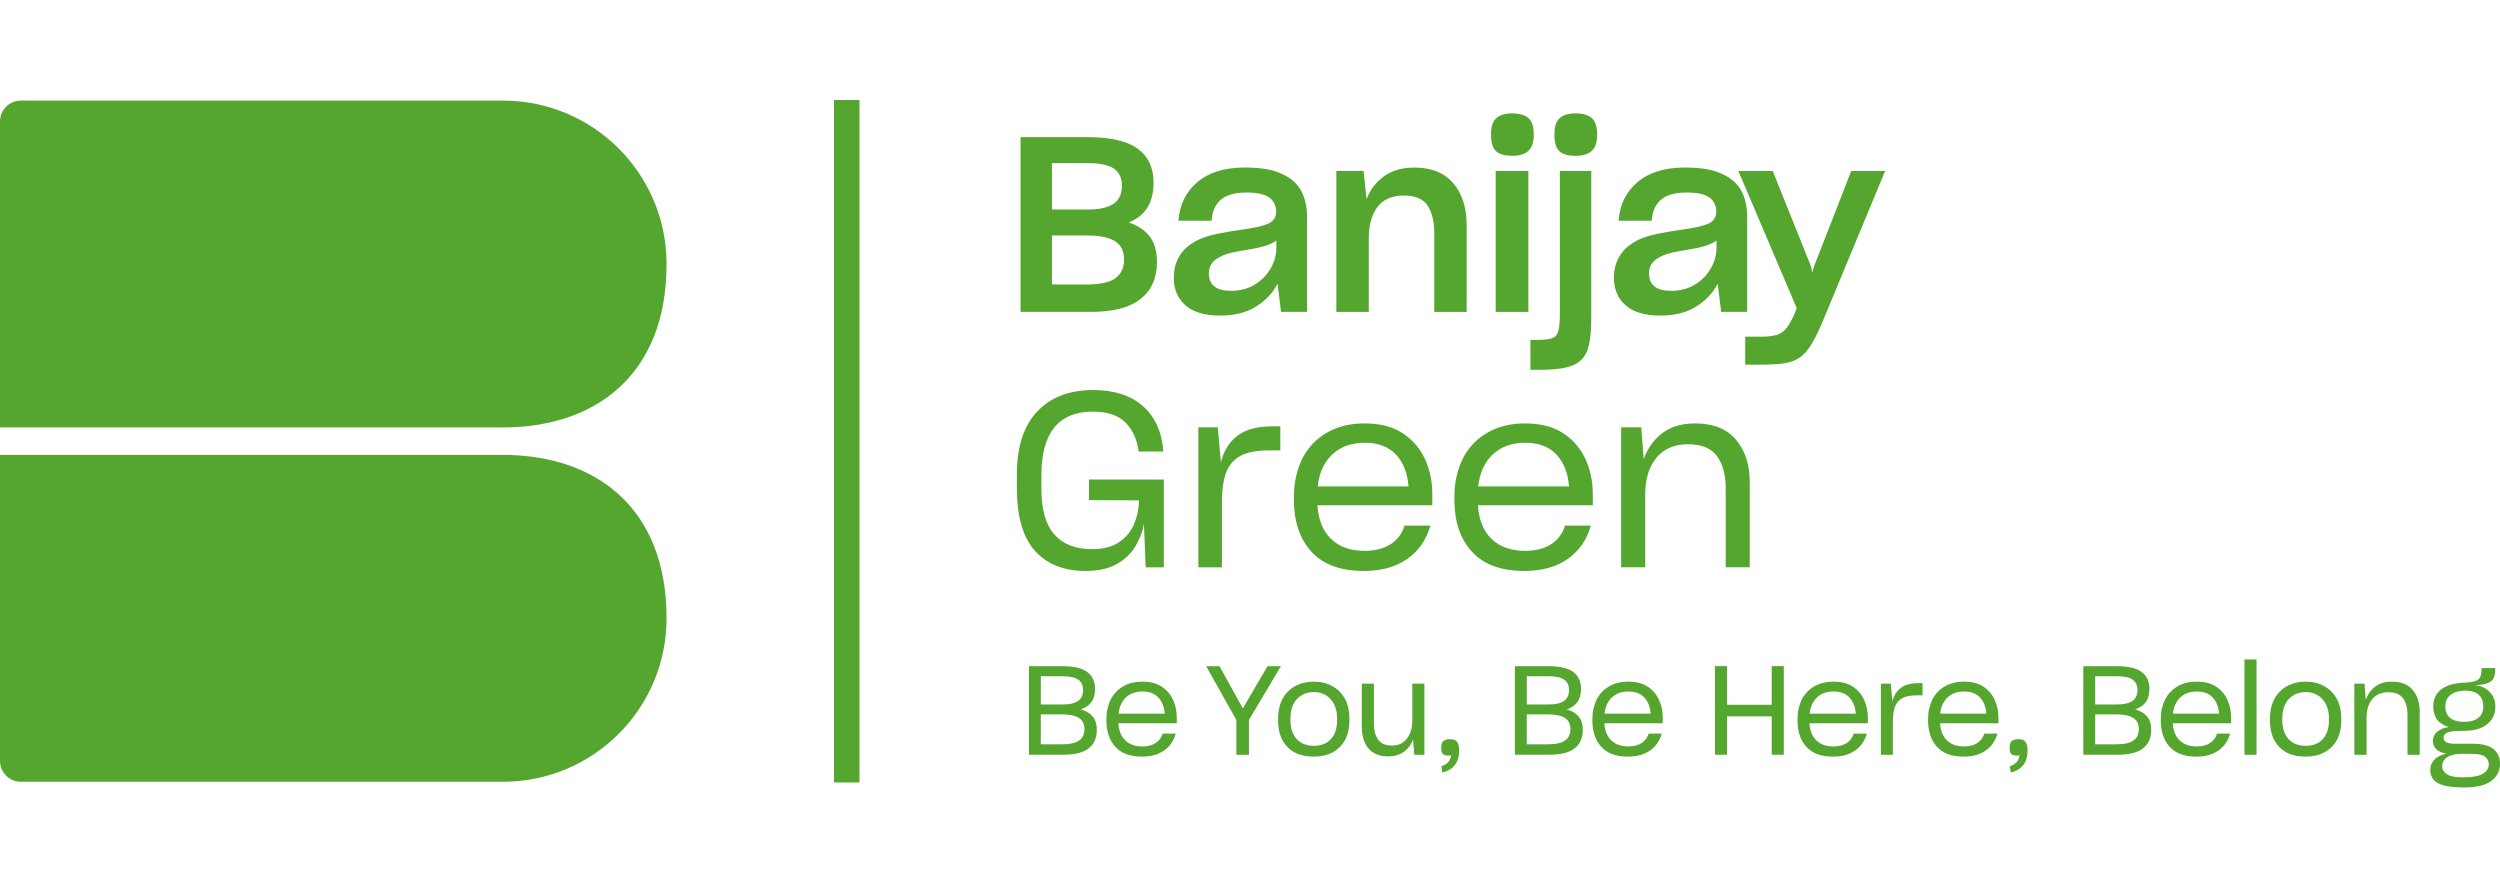
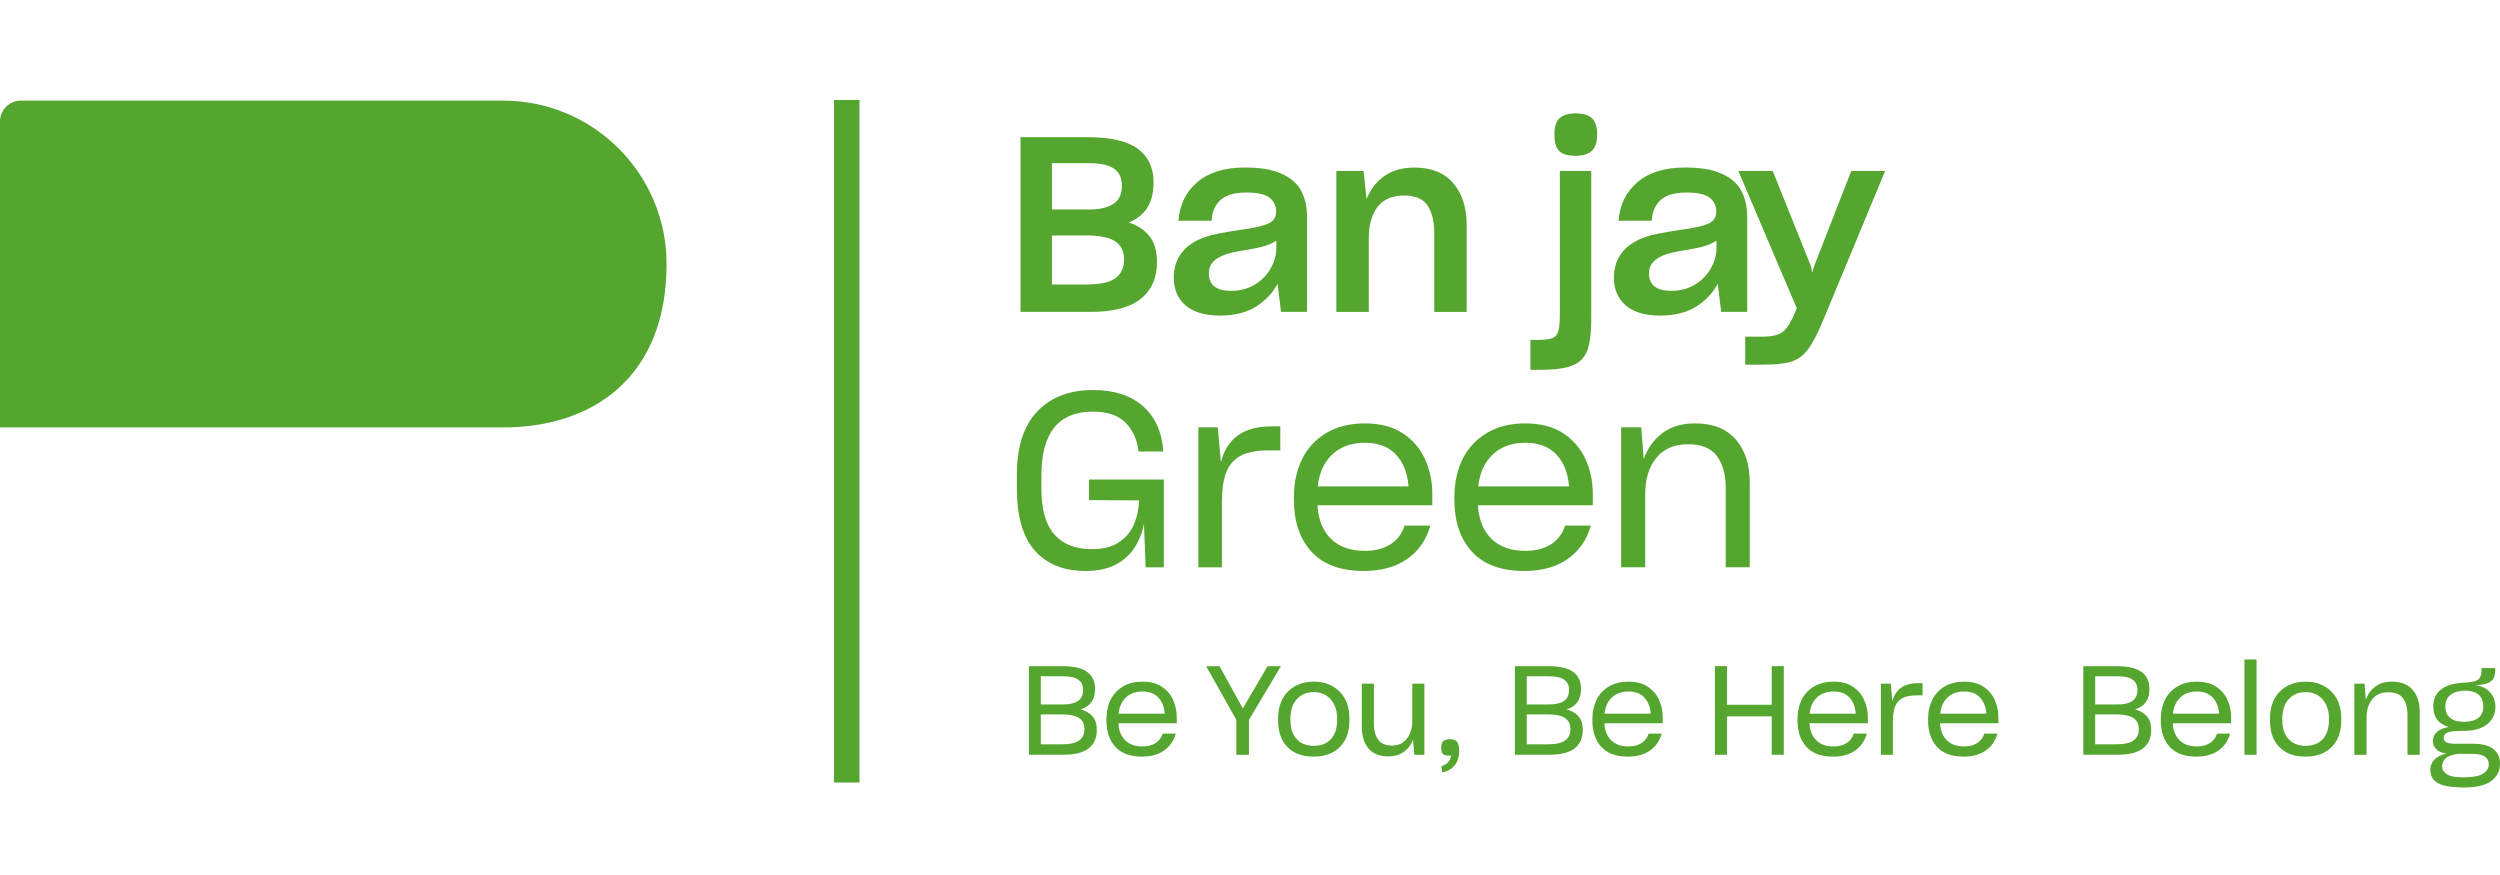
<svg xmlns="http://www.w3.org/2000/svg" width="200" height="70" viewBox="0 0 200 70" fill="none">
  <path d="M81.643 24.955V10.972H87.002C88.848 10.972 90.189 11.283 91.027 11.903C91.863 12.524 92.284 13.416 92.284 14.579C92.284 15.416 92.116 16.097 91.783 16.618C91.449 17.141 90.955 17.534 90.3 17.796C91.034 18.043 91.593 18.42 91.978 18.922C92.364 19.424 92.558 20.108 92.558 20.972C92.558 22.24 92.123 23.22 91.252 23.912C90.381 24.607 89.043 24.952 87.238 24.952H81.643V24.955ZM84.156 13.051V16.758H87.101C87.966 16.758 88.624 16.608 89.075 16.308C89.525 16.008 89.752 15.523 89.752 14.857C89.752 14.242 89.543 13.787 89.123 13.494C88.704 13.201 88.023 13.053 87.082 13.053H84.157L84.156 13.051ZM84.156 18.837V22.759H86.904C88.004 22.759 88.783 22.59 89.24 22.25C89.698 21.91 89.927 21.413 89.927 20.759C89.927 20.105 89.682 19.588 89.19 19.288C88.699 18.988 87.95 18.837 86.943 18.837H84.154H84.156Z" fill="#54A62E" />
  <path d="M102.205 22.7C101.825 23.433 101.254 24.04 100.487 24.523C99.722 25.006 98.757 25.248 97.592 25.248C96.427 25.248 95.457 24.975 94.835 24.423C94.213 23.874 93.903 23.143 93.903 22.227C93.903 21.6 94.034 21.054 94.295 20.59C94.557 20.126 94.917 19.749 95.374 19.463C95.532 19.358 95.692 19.266 95.855 19.189C96.019 19.111 96.18 19.046 96.337 18.992C96.663 18.873 97.056 18.769 97.513 18.678C97.971 18.586 98.554 18.488 99.261 18.383C100.269 18.252 100.992 18.092 101.432 17.904C101.87 17.715 102.09 17.391 102.09 16.932C102.09 16.473 101.914 16.09 101.561 15.814C101.207 15.54 100.592 15.401 99.715 15.401C98.785 15.401 98.099 15.598 97.653 15.99C97.208 16.383 96.967 16.939 96.927 17.658H94.276C94.369 16.376 94.872 15.347 95.788 14.569C96.705 13.791 97.968 13.402 99.577 13.402C100.192 13.402 100.742 13.44 101.226 13.519C101.709 13.597 102.135 13.721 102.502 13.892C103.236 14.206 103.761 14.658 104.082 15.245C104.402 15.833 104.563 16.533 104.563 17.344V24.952H102.481L102.207 22.697L102.205 22.7ZM99.506 23.141C99.825 23.056 100.124 22.929 100.398 22.758C100.948 22.419 101.369 21.983 101.664 21.453C101.959 20.925 102.106 20.391 102.106 19.855V19.247C101.87 19.418 101.559 19.561 101.173 19.679C100.787 19.798 100.339 19.895 99.829 19.974C99.148 20.079 98.635 20.18 98.287 20.277C97.94 20.375 97.636 20.509 97.374 20.679C97.15 20.823 96.984 20.993 96.873 21.188C96.761 21.385 96.707 21.607 96.707 21.854C96.707 22.325 96.853 22.677 97.149 22.913C97.444 23.148 97.885 23.265 98.474 23.265C98.841 23.265 99.185 23.223 99.506 23.138V23.141Z" fill="#54A62E" />
  <path d="M109.499 24.955H106.908V13.679H109.087L109.323 15.934C109.623 15.163 110.094 14.55 110.737 14.091C111.378 13.634 112.183 13.405 113.152 13.405C114.514 13.405 115.551 13.824 116.263 14.661C116.977 15.497 117.334 16.615 117.334 18.014V24.955H114.742V18.641C114.742 17.726 114.566 16.997 114.213 16.454C113.859 15.912 113.225 15.64 112.308 15.64C111.392 15.64 110.646 15.95 110.187 16.571C109.729 17.192 109.501 18.026 109.501 19.07V24.954L109.499 24.955Z" fill="#54A62E" />
-   <path d="M119.675 12.09C119.413 11.842 119.282 11.398 119.282 10.758C119.282 10.117 119.427 9.692 119.715 9.442C120.003 9.195 120.43 9.069 120.992 9.069C121.554 9.069 121.978 9.193 122.268 9.442C122.556 9.692 122.701 10.13 122.701 10.758C122.701 11.386 122.56 11.794 122.279 12.062C121.998 12.331 121.568 12.465 120.994 12.465C120.377 12.465 119.941 12.341 119.677 12.092L119.675 12.09ZM119.656 24.955V13.679H122.268V24.955H119.656Z" fill="#54A62E" />
  <path d="M122.431 27.19H123C123.25 27.19 123.468 27.179 123.658 27.16C123.848 27.141 124.009 27.111 124.14 27.071C124.402 26.979 124.575 26.794 124.66 26.513C124.744 26.232 124.788 25.784 124.788 25.17V13.679H127.3V25.486C127.3 26.309 127.245 26.987 127.133 27.525C127.021 28.06 126.815 28.479 126.515 28.78C126.227 29.068 125.818 29.274 125.287 29.398C124.758 29.522 124.081 29.584 123.257 29.584H122.431V27.19ZM124.746 12.09C124.484 11.842 124.353 11.398 124.353 10.758C124.353 10.117 124.496 9.692 124.786 9.442C125.074 9.195 125.499 9.069 126.063 9.069C126.627 9.069 127.051 9.193 127.339 9.442C127.627 9.692 127.772 10.13 127.772 10.758C127.772 11.386 127.631 11.794 127.349 12.062C127.068 12.331 126.639 12.465 126.063 12.465C125.448 12.465 125.01 12.341 124.746 12.092V12.09Z" fill="#54A62E" />
  <path d="M137.417 22.7C137.037 23.433 136.466 24.04 135.699 24.523C134.935 25.006 133.969 25.248 132.804 25.248C131.64 25.248 130.669 24.975 130.047 24.423C129.426 23.874 129.115 23.143 129.115 22.227C129.115 21.6 129.246 21.054 129.508 20.59C129.77 20.126 130.129 19.749 130.587 19.463C130.744 19.358 130.904 19.266 131.067 19.189C131.231 19.111 131.392 19.046 131.549 18.992C131.875 18.873 132.268 18.769 132.726 18.678C133.183 18.586 133.766 18.488 134.474 18.383C135.481 18.252 136.204 18.092 136.644 17.904C137.082 17.715 137.302 17.391 137.302 16.932C137.302 16.473 137.126 16.09 136.773 15.814C136.419 15.54 135.804 15.401 134.928 15.401C133.997 15.401 133.311 15.598 132.865 15.99C132.42 16.383 132.179 16.939 132.139 17.658H129.488C129.581 16.376 130.084 15.347 131.001 14.569C131.917 13.791 133.18 13.402 134.79 13.402C135.404 13.402 135.954 13.44 136.438 13.519C136.922 13.597 137.348 13.721 137.714 13.892C138.448 14.206 138.973 14.658 139.295 15.245C139.614 15.833 139.775 16.533 139.775 17.344V24.952H137.693L137.419 22.697L137.417 22.7ZM134.718 23.141C135.038 23.056 135.336 22.929 135.61 22.758C136.16 22.419 136.581 21.983 136.876 21.453C137.171 20.925 137.318 20.391 137.318 19.855V19.247C137.082 19.418 136.771 19.561 136.386 19.679C136 19.798 135.551 19.895 135.041 19.974C134.36 20.079 133.847 20.18 133.499 20.277C133.152 20.375 132.848 20.509 132.586 20.679C132.362 20.823 132.197 20.993 132.085 21.188C131.973 21.385 131.919 21.607 131.919 21.854C131.919 22.325 132.066 22.677 132.361 22.913C132.656 23.148 133.098 23.265 133.686 23.265C134.053 23.265 134.397 23.223 134.718 23.138V23.141Z" fill="#54A62E" />
-   <path d="M139.616 29.171V26.935H140.932C141.18 26.935 141.407 26.923 141.61 26.897C141.812 26.87 141.985 26.837 142.13 26.799C142.431 26.707 142.684 26.537 142.886 26.29C143.089 26.042 143.302 25.676 143.525 25.191L143.742 24.661L139.069 13.679H141.818L144.88 21.308L144.978 21.818L145.116 21.328L148.1 13.679H150.81L145.862 25.602C145.535 26.387 145.231 27.014 144.95 27.485C144.669 27.955 144.364 28.315 144.037 28.564C143.697 28.812 143.281 28.976 142.79 29.054C142.3 29.133 141.675 29.173 140.915 29.173H139.619L139.616 29.171Z" fill="#54A62E" />
+   <path d="M139.616 29.171V26.935H140.932C141.18 26.935 141.407 26.923 141.61 26.897C141.812 26.87 141.985 26.837 142.13 26.799C142.431 26.707 142.684 26.537 142.886 26.29C143.089 26.042 143.302 25.676 143.525 25.191L143.742 24.661L139.069 13.679H141.818L144.88 21.308L144.978 21.818L145.116 21.328L148.1 13.679H150.81L145.862 25.602C145.535 26.387 145.231 27.014 144.95 27.485C144.669 27.955 144.364 28.315 144.037 28.564C143.697 28.812 143.281 28.976 142.79 29.054C142.3 29.133 141.675 29.173 140.915 29.173H139.619L139.616 29.171" fill="#54A62E" />
  <path d="M91.519 41.892C91.453 42.246 91.359 42.579 91.234 42.893C91.111 43.207 90.957 43.507 90.773 43.795C90.407 44.37 89.902 44.827 89.261 45.167C88.621 45.507 87.816 45.677 86.847 45.677C85.106 45.677 83.754 45.138 82.792 44.058C81.83 42.978 81.35 41.316 81.35 39.068V37.969C81.35 35.747 81.893 34.064 82.979 32.919C84.065 31.775 85.556 31.203 87.454 31.203C89.129 31.203 90.454 31.631 91.43 32.487C92.404 33.343 92.953 34.556 93.07 36.125H91.086C90.981 35.197 90.641 34.433 90.065 33.832C89.488 33.23 88.612 32.93 87.433 32.93C86.059 32.93 85.027 33.355 84.341 34.205C83.655 35.054 83.311 36.336 83.311 38.049V39.01C83.297 40.697 83.637 41.939 84.332 42.736C85.025 43.535 86.026 43.932 87.335 43.932C87.793 43.932 88.205 43.887 88.572 43.795C88.938 43.704 89.258 43.559 89.534 43.364C90.084 42.998 90.484 42.514 90.732 41.913C90.98 41.313 91.111 40.683 91.124 40.031L87.119 40.011V38.365H93.106V45.385H91.654L91.516 41.893L91.519 41.892Z" fill="#54A62E" />
  <path d="M95.869 34.186H97.419L97.674 36.971C97.91 36.043 98.359 35.333 99.019 34.843C99.679 34.353 100.587 34.109 101.737 34.109H102.425V36.031H101.482C101.011 36.031 100.587 36.068 100.206 36.139C99.827 36.212 99.506 36.319 99.244 36.464C98.694 36.764 98.308 37.215 98.086 37.817C97.865 38.417 97.753 39.197 97.753 40.151V45.387H95.869V34.186Z" fill="#54A62E" />
  <path d="M112.565 44.726C111.648 45.361 110.498 45.677 109.109 45.677C107.252 45.677 105.853 45.164 104.917 44.136C103.981 43.111 103.513 41.728 103.513 39.989V39.753C103.513 39.164 103.573 38.612 103.69 38.096C103.808 37.58 103.978 37.1 104.199 36.656C104.659 35.78 105.312 35.096 106.164 34.606C107.014 34.116 108.015 33.872 109.167 33.872C109.782 33.872 110.346 33.938 110.856 34.069C111.365 34.2 111.818 34.395 112.211 34.657C113.009 35.18 113.604 35.869 113.997 36.725C114.39 37.582 114.585 38.513 114.585 39.52V40.421H105.397C105.464 41.572 105.823 42.467 106.478 43.107C107.133 43.748 108.036 44.068 109.188 44.068C109.998 44.068 110.679 43.896 111.229 43.549C111.779 43.202 112.16 42.703 112.368 42.049H114.428C114.102 43.2 113.478 44.091 112.563 44.726H112.565ZM106.586 36.352C105.926 36.973 105.535 37.826 105.418 38.911H112.682C112.603 37.852 112.27 37.004 111.681 36.371C111.091 35.738 110.262 35.421 109.188 35.421C108.114 35.421 107.246 35.731 106.586 36.352Z" fill="#54A62E" />
  <path d="M125.404 44.726C124.488 45.361 123.337 45.677 121.949 45.677C120.091 45.677 118.692 45.164 117.756 44.136C116.82 43.111 116.352 41.728 116.352 39.989V39.753C116.352 39.164 116.412 38.612 116.529 38.096C116.647 37.58 116.817 37.1 117.039 36.656C117.498 35.78 118.151 35.096 119.003 34.606C119.853 34.116 120.854 33.872 122.006 33.872C122.621 33.872 123.185 33.938 123.695 34.069C124.205 34.2 124.657 34.395 125.05 34.657C125.848 35.18 126.443 35.869 126.836 36.725C127.229 37.582 127.424 38.513 127.424 39.52V40.421H118.236C118.303 41.572 118.662 42.467 119.317 43.107C119.972 43.748 120.875 44.068 122.027 44.068C122.837 44.068 123.518 43.896 124.068 43.549C124.618 43.202 124.999 42.703 125.207 42.049H127.267C126.941 43.2 126.317 44.091 125.402 44.726H125.404ZM119.426 36.352C118.765 36.973 118.374 37.826 118.257 38.911H125.521C125.443 37.852 125.109 37.004 124.521 36.371C123.93 35.738 123.101 35.421 122.027 35.421C120.953 35.421 120.086 35.731 119.426 36.352Z" fill="#54A62E" />
  <path d="M131.615 45.383H129.691V34.186H131.301L131.498 36.736C131.798 35.872 132.294 35.18 132.981 34.657C133.667 34.133 134.542 33.872 135.602 33.872C137.04 33.872 138.13 34.304 138.87 35.166C139.611 36.029 139.979 37.167 139.979 38.578V45.383H138.055V39.01C138.055 37.964 137.823 37.125 137.358 36.49C136.894 35.855 136.118 35.539 135.032 35.539C133.946 35.539 133.089 35.906 132.5 36.638C131.91 37.371 131.617 38.332 131.617 39.521V45.385L131.615 45.383Z" fill="#54A62E" />
  <path d="M82.315 60.382V53.294H84.99C85.909 53.294 86.574 53.449 86.986 53.763C87.398 54.075 87.606 54.523 87.606 55.108C87.606 55.547 87.51 55.899 87.316 56.164C87.124 56.43 86.838 56.627 86.459 56.752C86.871 56.866 87.189 57.052 87.412 57.316C87.636 57.579 87.746 57.938 87.746 58.397C87.746 59.035 87.529 59.526 87.093 59.867C86.658 60.209 85.98 60.38 85.062 60.38H82.317L82.315 60.382ZM86.228 56.086C86.508 55.899 86.647 55.605 86.647 55.198C86.647 54.832 86.52 54.558 86.263 54.375C86.008 54.192 85.593 54.101 85.022 54.101H83.265V56.355H85.032C85.551 56.362 85.951 56.271 86.23 56.086H86.228ZM83.263 57.152V59.545H84.95C85.595 59.545 86.057 59.442 86.337 59.234C86.616 59.029 86.756 58.727 86.756 58.327C86.756 57.928 86.606 57.616 86.307 57.431C86.007 57.244 85.561 57.152 84.969 57.152H83.263Z" fill="#54A62E" />
  <path d="M93.117 60.047C92.651 60.37 92.066 60.53 91.36 60.53C90.416 60.53 89.705 60.27 89.228 59.749C88.753 59.227 88.514 58.524 88.514 57.64V57.522C88.514 57.221 88.544 56.941 88.605 56.679C88.666 56.417 88.751 56.171 88.863 55.946C89.097 55.502 89.429 55.155 89.862 54.905C90.295 54.656 90.803 54.532 91.388 54.532C91.701 54.532 91.987 54.565 92.246 54.631C92.506 54.698 92.734 54.797 92.933 54.93C93.339 55.196 93.642 55.547 93.841 55.981C94.04 56.417 94.142 56.89 94.142 57.403V57.862H89.471C89.504 58.446 89.687 58.903 90.021 59.227C90.353 59.553 90.812 59.716 91.399 59.716C91.811 59.716 92.156 59.629 92.436 59.452C92.715 59.276 92.907 59.022 93.014 58.69H94.061C93.896 59.274 93.579 59.73 93.113 60.051L93.117 60.047ZM90.079 55.791C89.743 56.107 89.544 56.541 89.485 57.092H93.178C93.138 56.555 92.968 56.124 92.67 55.802C92.371 55.479 91.947 55.319 91.402 55.319C90.857 55.319 90.416 55.477 90.079 55.791Z" fill="#54A62E" />
  <path d="M98.907 60.382V57.591L96.492 53.295H97.561L99.427 56.675L101.404 53.295H102.472L99.916 57.591V60.382H98.907Z" fill="#54A62E" />
  <path d="M102.996 59.763C102.497 59.252 102.247 58.54 102.247 57.63V57.501C102.247 57.181 102.279 56.888 102.342 56.623C102.404 56.358 102.495 56.112 102.616 55.885C102.862 55.446 103.201 55.111 103.634 54.879C104.067 54.647 104.556 54.53 105.1 54.53C105.38 54.53 105.643 54.56 105.89 54.619C106.136 54.678 106.365 54.769 106.578 54.888C107.011 55.121 107.348 55.458 107.59 55.899C107.833 56.341 107.955 56.876 107.955 57.501V57.63C107.955 57.935 107.926 58.217 107.866 58.477C107.807 58.737 107.72 58.976 107.606 59.194C107.367 59.627 107.033 59.956 106.609 60.187C106.183 60.417 105.68 60.53 105.102 60.53C104.198 60.53 103.496 60.276 102.996 59.763ZM106.48 59.121C106.806 58.758 106.969 58.256 106.969 57.61V57.501C106.969 56.843 106.796 56.321 106.45 55.94C106.103 55.557 105.654 55.367 105.102 55.367C104.55 55.367 104.109 55.552 103.759 55.92C103.41 56.29 103.236 56.817 103.236 57.501V57.61C103.236 58.256 103.4 58.758 103.73 59.121C104.06 59.484 104.517 59.665 105.102 59.665C105.687 59.665 106.153 59.484 106.48 59.121Z" fill="#54A62E" />
  <path d="M113.045 59.156C112.899 59.56 112.658 59.888 112.322 60.138C111.985 60.387 111.565 60.511 111.06 60.511C110.354 60.511 109.825 60.297 109.473 59.869C109.12 59.44 108.944 58.864 108.944 58.139V54.691H109.911V57.9C109.911 58.413 110.021 58.83 110.239 59.156C110.459 59.482 110.831 59.644 111.357 59.644C111.882 59.644 112.268 59.458 112.555 59.086C112.841 58.715 112.984 58.235 112.984 57.651V54.691H113.951V60.382H113.143L113.043 59.156H113.045Z" fill="#54A62E" />
  <path d="M115.315 61.298C115.54 61.231 115.719 61.125 115.849 60.978C115.979 60.832 116.061 60.645 116.094 60.42C116.061 60.434 116.026 60.441 115.989 60.445C115.952 60.448 115.918 60.45 115.884 60.45C115.685 60.45 115.537 60.408 115.441 60.326C115.345 60.242 115.296 60.073 115.296 59.813C115.296 59.553 115.354 59.384 115.471 59.285C115.588 59.185 115.766 59.135 116.005 59.135C116.265 59.135 116.45 59.205 116.564 59.344C116.677 59.484 116.733 59.73 116.733 60.082C116.733 60.527 116.62 60.9 116.394 61.198C116.167 61.498 115.829 61.697 115.376 61.797L115.317 61.298H115.315Z" fill="#54A62E" />
  <path d="M121.193 60.382V53.294H123.868C124.786 53.294 125.451 53.449 125.863 53.763C126.276 54.075 126.483 54.523 126.483 55.108C126.483 55.547 126.387 55.899 126.193 56.164C126.001 56.43 125.715 56.627 125.336 56.752C125.748 56.866 126.066 57.052 126.289 57.316C126.513 57.579 126.623 57.938 126.623 58.397C126.623 59.035 126.406 59.526 125.97 59.867C125.535 60.209 124.858 60.38 123.939 60.38H121.194L121.193 60.382ZM125.106 56.086C125.385 55.899 125.525 55.605 125.525 55.198C125.525 54.832 125.397 54.558 125.141 54.375C124.886 54.192 124.47 54.101 123.899 54.101H122.142V56.355H123.91C124.428 56.362 124.828 56.271 125.107 56.086H125.106ZM122.141 57.152V59.545H123.827C124.472 59.545 124.935 59.442 125.214 59.234C125.493 59.029 125.633 58.727 125.633 58.327C125.633 57.928 125.483 57.616 125.184 57.431C124.884 57.244 124.439 57.152 123.847 57.152H122.141Z" fill="#54A62E" />
  <path d="M131.994 60.047C131.528 60.37 130.943 60.53 130.237 60.53C129.293 60.53 128.582 60.27 128.105 59.749C127.631 59.227 127.391 58.524 127.391 57.64V57.522C127.391 57.221 127.421 56.941 127.482 56.679C127.543 56.417 127.629 56.171 127.741 55.946C127.975 55.502 128.306 55.155 128.739 54.905C129.172 54.656 129.68 54.532 130.265 54.532C130.578 54.532 130.864 54.565 131.123 54.631C131.383 54.698 131.612 54.797 131.811 54.93C132.216 55.196 132.52 55.547 132.719 55.981C132.918 56.417 133.019 56.89 133.019 57.403V57.862H128.348C128.381 58.446 128.565 58.903 128.898 59.227C129.23 59.553 129.689 59.716 130.276 59.716C130.688 59.716 131.034 59.629 131.313 59.452C131.592 59.276 131.785 59.022 131.891 58.69H132.939C132.773 59.274 132.457 59.73 131.991 60.051L131.994 60.047ZM128.956 55.791C128.621 56.107 128.422 56.541 128.362 57.092H132.055C132.015 56.555 131.846 56.124 131.547 55.802C131.247 55.479 130.824 55.319 130.279 55.319C129.735 55.319 129.293 55.477 128.956 55.791Z" fill="#54A62E" />
  <path d="M141.736 57.31H138.163V60.38H137.196V53.292H138.163V56.381H141.736V53.292H142.703V60.38H141.736V57.31Z" fill="#54A62E" />
  <path d="M148.402 60.047C147.936 60.37 147.351 60.53 146.646 60.53C145.701 60.53 144.99 60.27 144.514 59.749C144.039 59.227 143.8 58.524 143.8 57.64V57.522C143.8 57.221 143.829 56.941 143.89 56.679C143.951 56.417 144.037 56.171 144.149 55.946C144.383 55.502 144.715 55.155 145.148 54.905C145.581 54.656 146.089 54.532 146.674 54.532C146.986 54.532 147.273 54.565 147.531 54.631C147.791 54.698 148.02 54.797 148.219 54.93C148.624 55.196 148.928 55.547 149.127 55.981C149.326 56.417 149.427 56.89 149.427 57.403V57.862H144.756C144.79 58.446 144.973 58.903 145.306 59.227C145.638 59.553 146.097 59.716 146.684 59.716C147.096 59.716 147.442 59.629 147.721 59.452C148.001 59.276 148.193 59.022 148.299 58.69H149.347C149.181 59.274 148.865 59.73 148.399 60.051L148.402 60.047ZM145.364 55.791C145.029 56.107 144.83 56.541 144.77 57.092H148.463C148.423 56.555 148.254 56.124 147.955 55.802C147.657 55.479 147.232 55.319 146.688 55.319C146.143 55.319 145.701 55.477 145.364 55.791Z" fill="#54A62E" />
  <path d="M150.471 54.691H151.261L151.39 56.107C151.51 55.634 151.737 55.273 152.074 55.026C152.411 54.778 152.871 54.652 153.456 54.652H153.805V55.629H153.325C153.085 55.629 152.869 55.648 152.677 55.685C152.483 55.721 152.321 55.776 152.188 55.849C151.908 56.001 151.711 56.231 151.599 56.536C151.486 56.841 151.43 57.237 151.43 57.722V60.384H150.471V54.691Z" fill="#54A62E" />
  <path d="M158.849 60.047C158.383 60.37 157.798 60.53 157.093 60.53C156.148 60.53 155.437 60.27 154.961 59.749C154.486 59.227 154.247 58.524 154.247 57.64V57.522C154.247 57.221 154.276 56.941 154.337 56.679C154.398 56.417 154.484 56.171 154.596 55.946C154.83 55.502 155.162 55.155 155.595 54.905C156.028 54.656 156.536 54.532 157.121 54.532C157.433 54.532 157.72 54.565 157.978 54.631C158.238 54.698 158.467 54.797 158.666 54.93C159.071 55.196 159.375 55.547 159.574 55.981C159.773 56.417 159.874 56.89 159.874 57.403V57.862H155.203C155.237 58.446 155.42 58.903 155.753 59.227C156.085 59.553 156.544 59.716 157.131 59.716C157.543 59.716 157.889 59.629 158.168 59.452C158.448 59.276 158.64 59.022 158.746 58.69H159.794C159.628 59.274 159.312 59.73 158.846 60.051L158.849 60.047ZM155.809 55.791C155.474 56.107 155.275 56.541 155.216 57.092H158.909C158.869 56.555 158.699 56.124 158.401 55.802C158.1 55.479 157.678 55.319 157.133 55.319C156.588 55.319 156.146 55.477 155.809 55.791Z" fill="#54A62E" />
-   <path d="M160.787 61.298C161.013 61.231 161.191 61.125 161.322 60.978C161.451 60.832 161.533 60.645 161.566 60.42C161.533 60.434 161.498 60.441 161.461 60.445C161.425 60.448 161.39 60.45 161.357 60.45C161.158 60.45 161.009 60.408 160.913 60.326C160.817 60.242 160.768 60.073 160.768 59.813C160.768 59.553 160.826 59.384 160.943 59.285C161.06 59.185 161.238 59.135 161.477 59.135C161.737 59.135 161.922 59.205 162.036 59.344C162.149 59.484 162.205 59.73 162.205 60.082C162.205 60.527 162.092 60.9 161.867 61.198C161.64 61.498 161.301 61.697 160.849 61.797L160.789 61.298H160.787Z" fill="#54A62E" />
  <path d="M166.665 60.382V53.294H169.34C170.258 53.294 170.924 53.449 171.336 53.763C171.748 54.075 171.956 54.523 171.956 55.108C171.956 55.547 171.86 55.899 171.666 56.164C171.474 56.43 171.187 56.627 170.808 56.752C171.221 56.866 171.538 57.052 171.762 57.316C171.985 57.579 172.095 57.938 172.095 58.397C172.095 59.035 171.879 59.526 171.442 59.867C171.007 60.209 170.33 60.38 169.412 60.38H166.667L166.665 60.382ZM170.578 56.086C170.857 55.899 170.997 55.605 170.997 55.198C170.997 54.832 170.87 54.558 170.613 54.375C170.358 54.192 169.942 54.101 169.371 54.101H167.615V56.355H169.382C169.9 56.362 170.3 56.271 170.58 56.086H170.578ZM167.613 57.152V59.545H169.3C169.944 59.545 170.407 59.442 170.686 59.234C170.966 59.029 171.105 58.727 171.105 58.327C171.105 57.928 170.955 57.616 170.657 57.431C170.356 57.244 169.911 57.152 169.319 57.152H167.613Z" fill="#54A62E" />
  <path d="M177.466 60.047C177 60.37 176.415 60.53 175.71 60.53C174.765 60.53 174.054 60.27 173.578 59.749C173.103 59.227 172.864 58.524 172.864 57.64V57.522C172.864 57.221 172.893 56.941 172.954 56.679C173.014 56.416 173.101 56.171 173.213 55.946C173.447 55.502 173.779 55.155 174.212 54.905C174.645 54.656 175.153 54.532 175.738 54.532C176.05 54.532 176.337 54.565 176.595 54.631C176.855 54.698 177.084 54.797 177.283 54.93C177.688 55.196 177.992 55.547 178.191 55.981C178.39 56.417 178.491 56.89 178.491 57.403V57.862H173.82C173.854 58.446 174.037 58.903 174.371 59.227C174.702 59.553 175.162 59.716 175.748 59.716C176.16 59.716 176.506 59.629 176.785 59.452C177.065 59.276 177.257 59.022 177.363 58.69H178.411C178.245 59.274 177.929 59.73 177.463 60.051L177.466 60.047ZM174.428 55.791C174.093 56.107 173.894 56.541 173.834 57.092H177.527C177.487 56.555 177.318 56.124 177.019 55.802C176.721 55.479 176.296 55.319 175.752 55.319C175.207 55.319 174.765 55.477 174.428 55.791Z" fill="#54A62E" />
  <path d="M179.556 60.382V52.756H180.524V60.382H179.556Z" fill="#54A62E" />
  <path d="M182.345 59.763C181.846 59.252 181.596 58.54 181.596 57.63V57.501C181.596 57.181 181.627 56.888 181.69 56.623C181.753 56.358 181.844 56.112 181.964 55.885C182.211 55.446 182.549 55.111 182.982 54.879C183.415 54.647 183.904 54.53 184.449 54.53C184.728 54.53 184.992 54.56 185.238 54.619C185.485 54.678 185.713 54.769 185.926 54.888C186.359 55.121 186.696 55.458 186.939 55.899C187.182 56.341 187.304 56.876 187.304 57.501V57.63C187.304 57.935 187.274 58.217 187.215 58.477C187.156 58.737 187.068 58.976 186.955 59.194C186.716 59.627 186.382 59.956 185.958 60.187C185.532 60.417 185.029 60.53 184.451 60.53C183.546 60.53 182.844 60.276 182.345 59.763ZM185.829 59.121C186.155 58.758 186.317 58.256 186.317 57.61V57.501C186.317 56.843 186.145 56.321 185.799 55.94C185.451 55.557 185.003 55.367 184.451 55.367C183.899 55.367 183.457 55.552 183.108 55.92C182.759 56.29 182.584 56.817 182.584 57.501V57.61C182.584 58.256 182.748 58.758 183.078 59.121C183.408 59.484 183.866 59.665 184.451 59.665C185.036 59.665 185.502 59.484 185.829 59.121Z" fill="#54A62E" />
  <path d="M189.324 60.382H188.346V54.691H189.164L189.263 55.987C189.417 55.547 189.666 55.196 190.017 54.93C190.367 54.664 190.81 54.532 191.35 54.532C192.081 54.532 192.637 54.752 193.012 55.19C193.387 55.629 193.576 56.206 193.576 56.925V60.384H192.598V57.145C192.598 56.613 192.479 56.187 192.244 55.864C192.008 55.542 191.613 55.381 191.062 55.381C190.51 55.381 190.073 55.568 189.775 55.94C189.476 56.313 189.326 56.801 189.326 57.405V60.385L189.324 60.382Z" fill="#54A62E" />
  <path d="M197.007 62.993C196.681 62.993 196.389 62.977 196.129 62.948C195.869 62.918 195.647 62.876 195.46 62.824C195.081 62.711 194.812 62.55 194.657 62.341C194.501 62.131 194.423 61.884 194.423 61.598C194.423 61.285 194.526 61.015 194.732 60.79C194.938 60.565 195.265 60.396 195.71 60.282C195.343 60.23 195.072 60.113 194.896 59.934C194.72 59.754 194.632 59.531 194.632 59.266C194.632 58.987 194.739 58.749 194.952 58.557C195.165 58.364 195.481 58.231 195.9 58.158C195.486 58.038 195.177 57.842 194.971 57.57C194.765 57.298 194.662 56.946 194.662 56.513V56.503C194.662 55.978 194.84 55.554 195.2 55.231C195.56 54.91 196.068 54.715 196.728 54.649C196.78 54.635 196.862 54.626 196.972 54.619C197.082 54.612 197.17 54.61 197.236 54.61C197.423 54.596 197.583 54.579 197.72 54.555C197.856 54.532 197.971 54.504 198.064 54.471C198.25 54.391 198.373 54.277 198.432 54.133C198.491 53.988 198.521 53.794 198.521 53.553V53.444H199.619V53.613C199.619 53.745 199.607 53.867 199.584 53.977C199.56 54.087 199.527 54.185 199.48 54.272C199.385 54.445 199.221 54.574 198.985 54.661C198.75 54.748 198.421 54.797 198.002 54.811H198.022C198.194 54.83 198.353 54.867 198.5 54.921C198.647 54.975 198.779 55.041 198.9 55.12C199.139 55.285 199.321 55.486 199.445 55.723C199.567 55.959 199.63 56.213 199.63 56.485V56.526C199.63 57.124 199.406 57.596 198.961 57.947C198.516 58.296 197.896 58.47 197.105 58.47H196.916C196.723 58.47 196.551 58.475 196.403 58.486C196.253 58.496 196.129 58.514 196.028 58.542C195.822 58.582 195.68 58.643 195.603 58.727C195.526 58.81 195.488 58.908 195.488 59.02C195.488 59.18 195.563 59.3 195.713 59.384C195.863 59.468 196.117 59.506 196.476 59.499H197.814C198.579 59.499 199.134 59.642 199.481 59.928C199.827 60.215 200 60.603 200 61.095C200 61.66 199.77 62.119 199.307 62.471C198.844 62.824 198.107 63 197.096 63H197.005L197.007 62.993ZM197.108 62.185C197.821 62.185 198.331 62.09 198.64 61.896C198.949 61.702 199.104 61.451 199.104 61.137C199.104 60.891 199.005 60.692 198.804 60.539C198.605 60.385 198.261 60.31 197.775 60.31H196.717C196.265 60.344 195.928 60.448 195.705 60.624C195.481 60.801 195.371 61.026 195.371 61.298V61.308C195.371 61.554 195.493 61.762 195.739 61.931C195.986 62.1 196.38 62.184 196.927 62.184H197.107L197.108 62.185ZM198.264 57.431C198.53 57.218 198.664 56.92 198.664 56.534V56.515C198.664 56.355 198.645 56.213 198.608 56.086C198.572 55.959 198.521 55.85 198.455 55.756C198.322 55.57 198.144 55.439 197.92 55.362C197.697 55.285 197.452 55.247 197.187 55.247C197.14 55.247 197.101 55.247 197.067 55.252C197.033 55.256 197 55.261 196.967 55.268C196.562 55.296 196.235 55.416 195.989 55.633C195.743 55.849 195.622 56.147 195.629 56.524V56.543C195.629 56.928 195.759 57.227 196.014 57.434C196.27 57.644 196.633 57.748 197.107 57.748C197.613 57.748 197.999 57.642 198.264 57.429V57.431Z" fill="#54A62E" />
  <path d="M68.76 8H66.721V62.599H68.76V8Z" fill="#54A62E" />
  <path d="M40.237 34.194H0V9.716C0 8.794 0.749 8.047 1.671 8.047H40.236C47.465 8.047 53.325 13.901 53.325 21.122C53.325 30.146 47.465 34.196 40.236 34.196L40.237 34.194Z" fill="#54A62E" />
-   <path d="M40.237 36.394H0V60.872C0 61.795 0.749 62.541 1.671 62.541H40.236C47.465 62.541 53.325 56.688 53.325 49.467C53.325 40.442 47.465 36.392 40.236 36.392L40.237 36.394Z" fill="#54A62E" />
</svg>